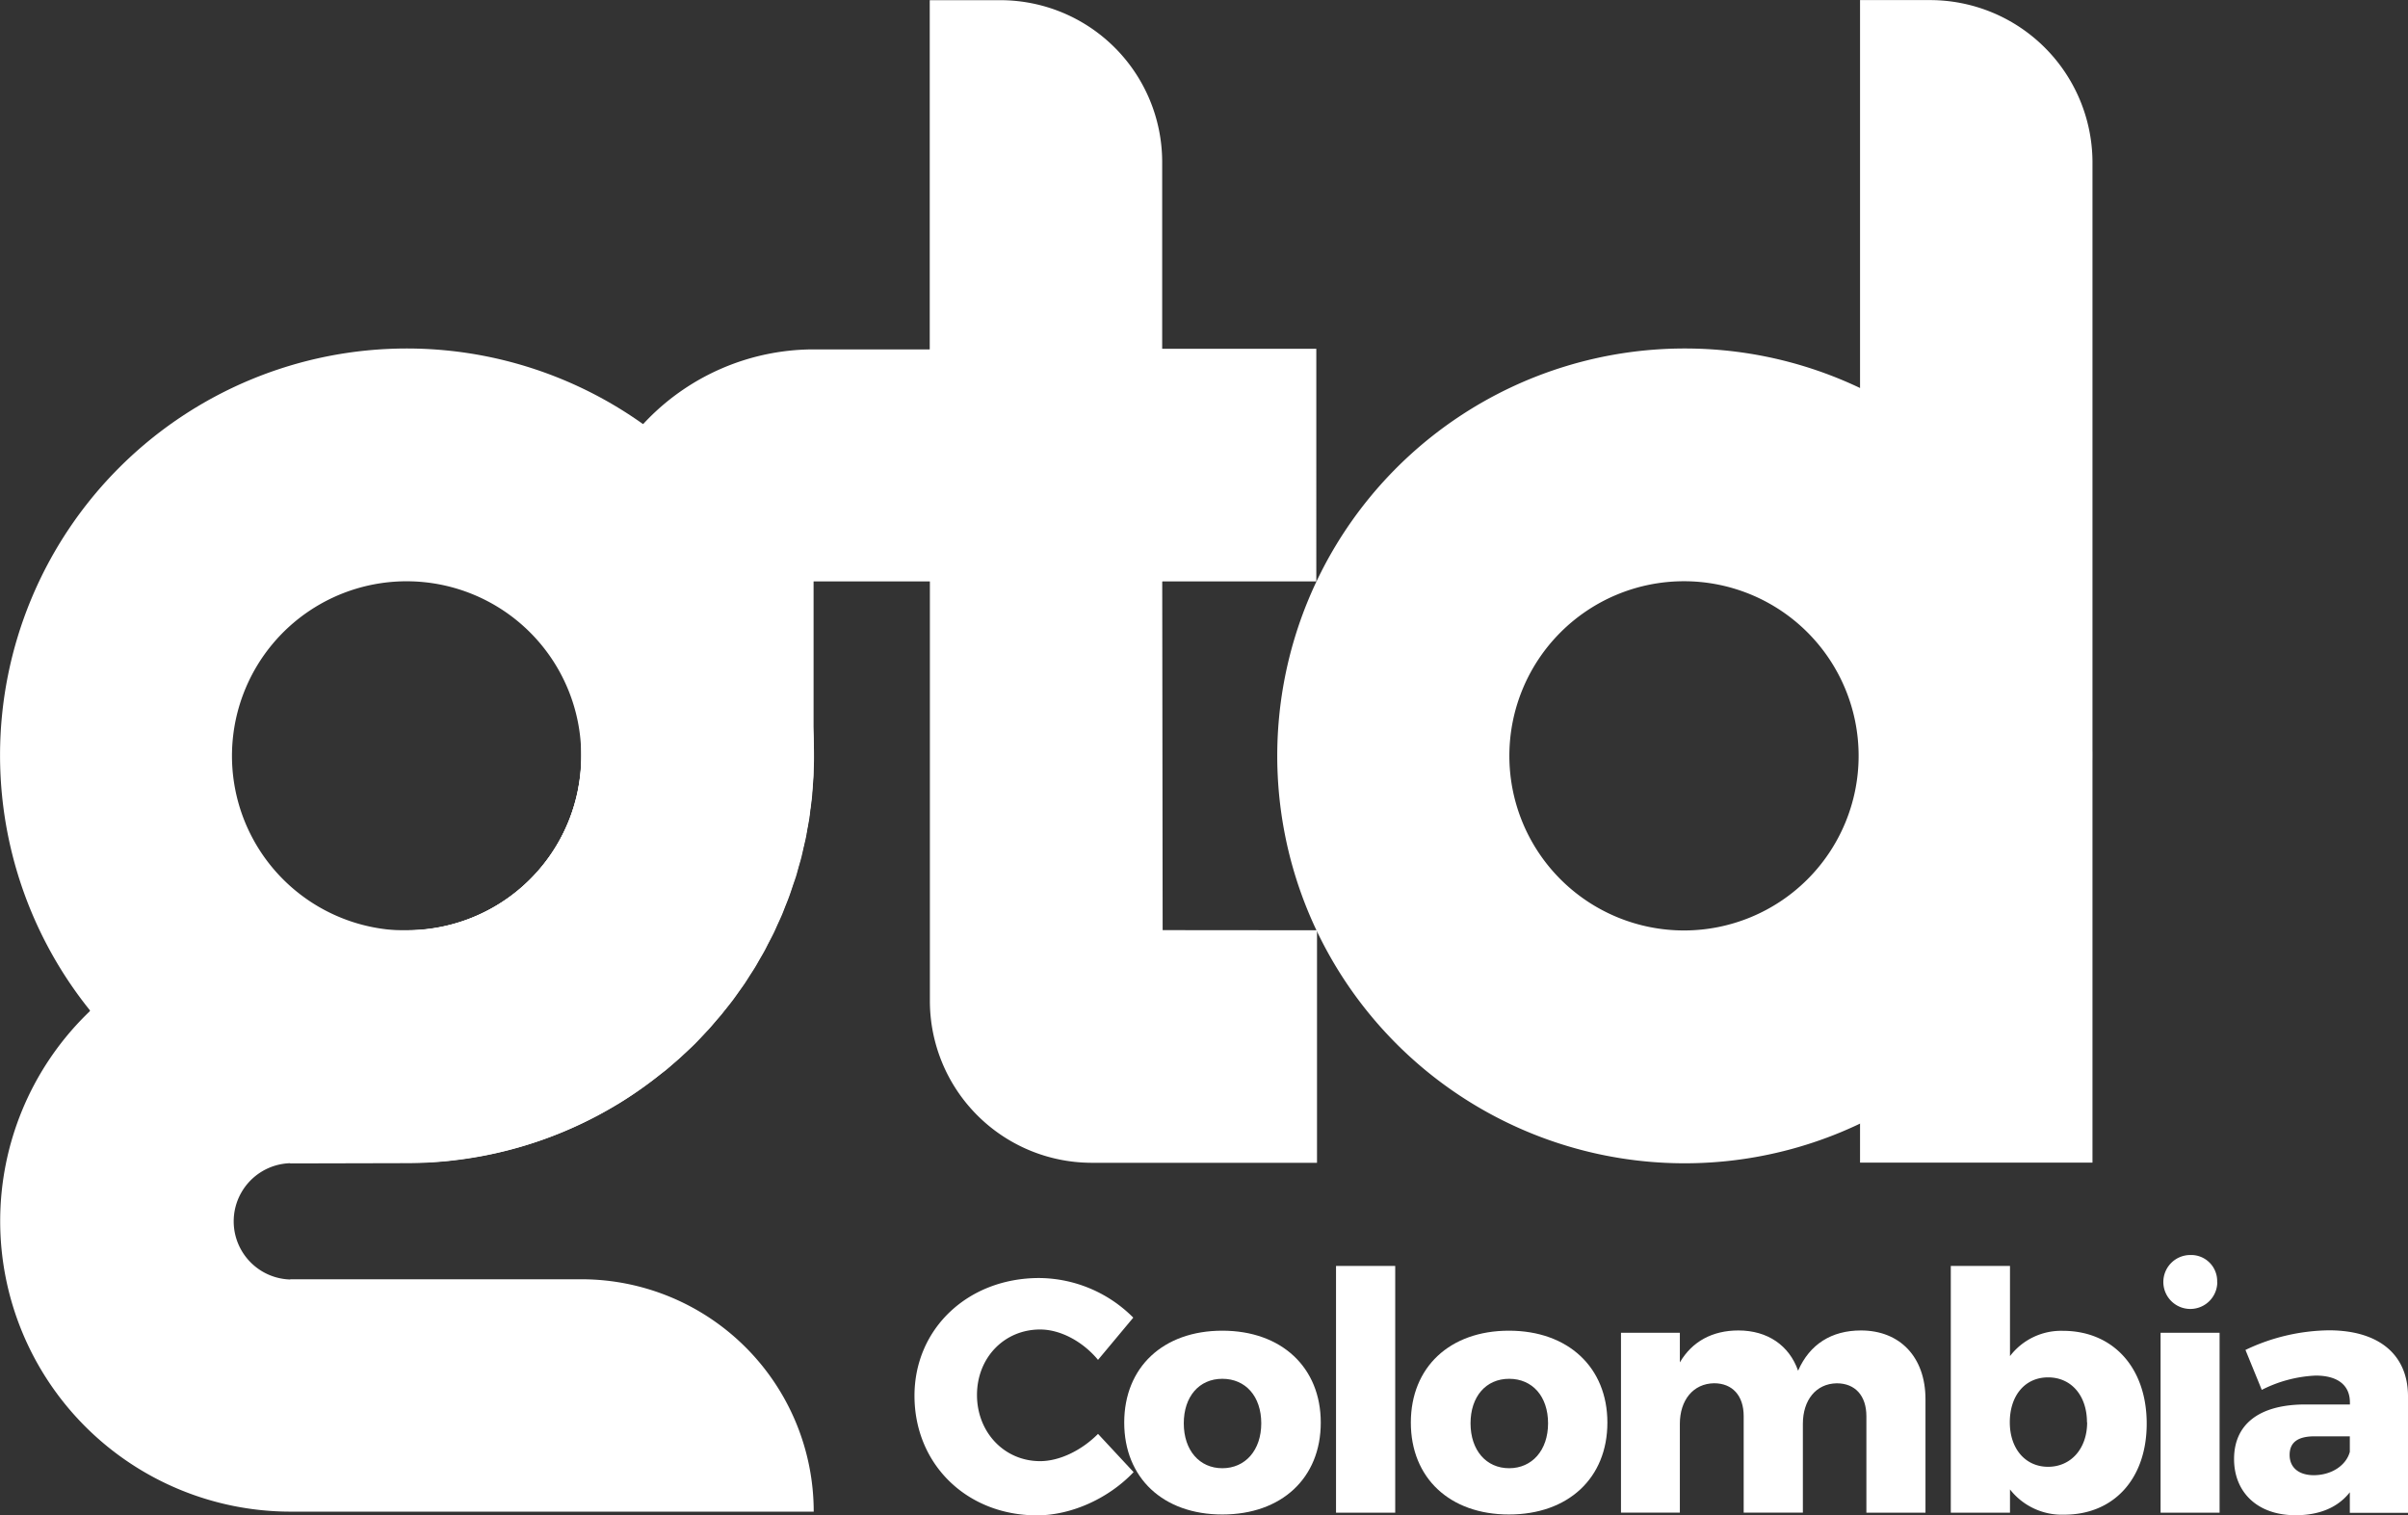
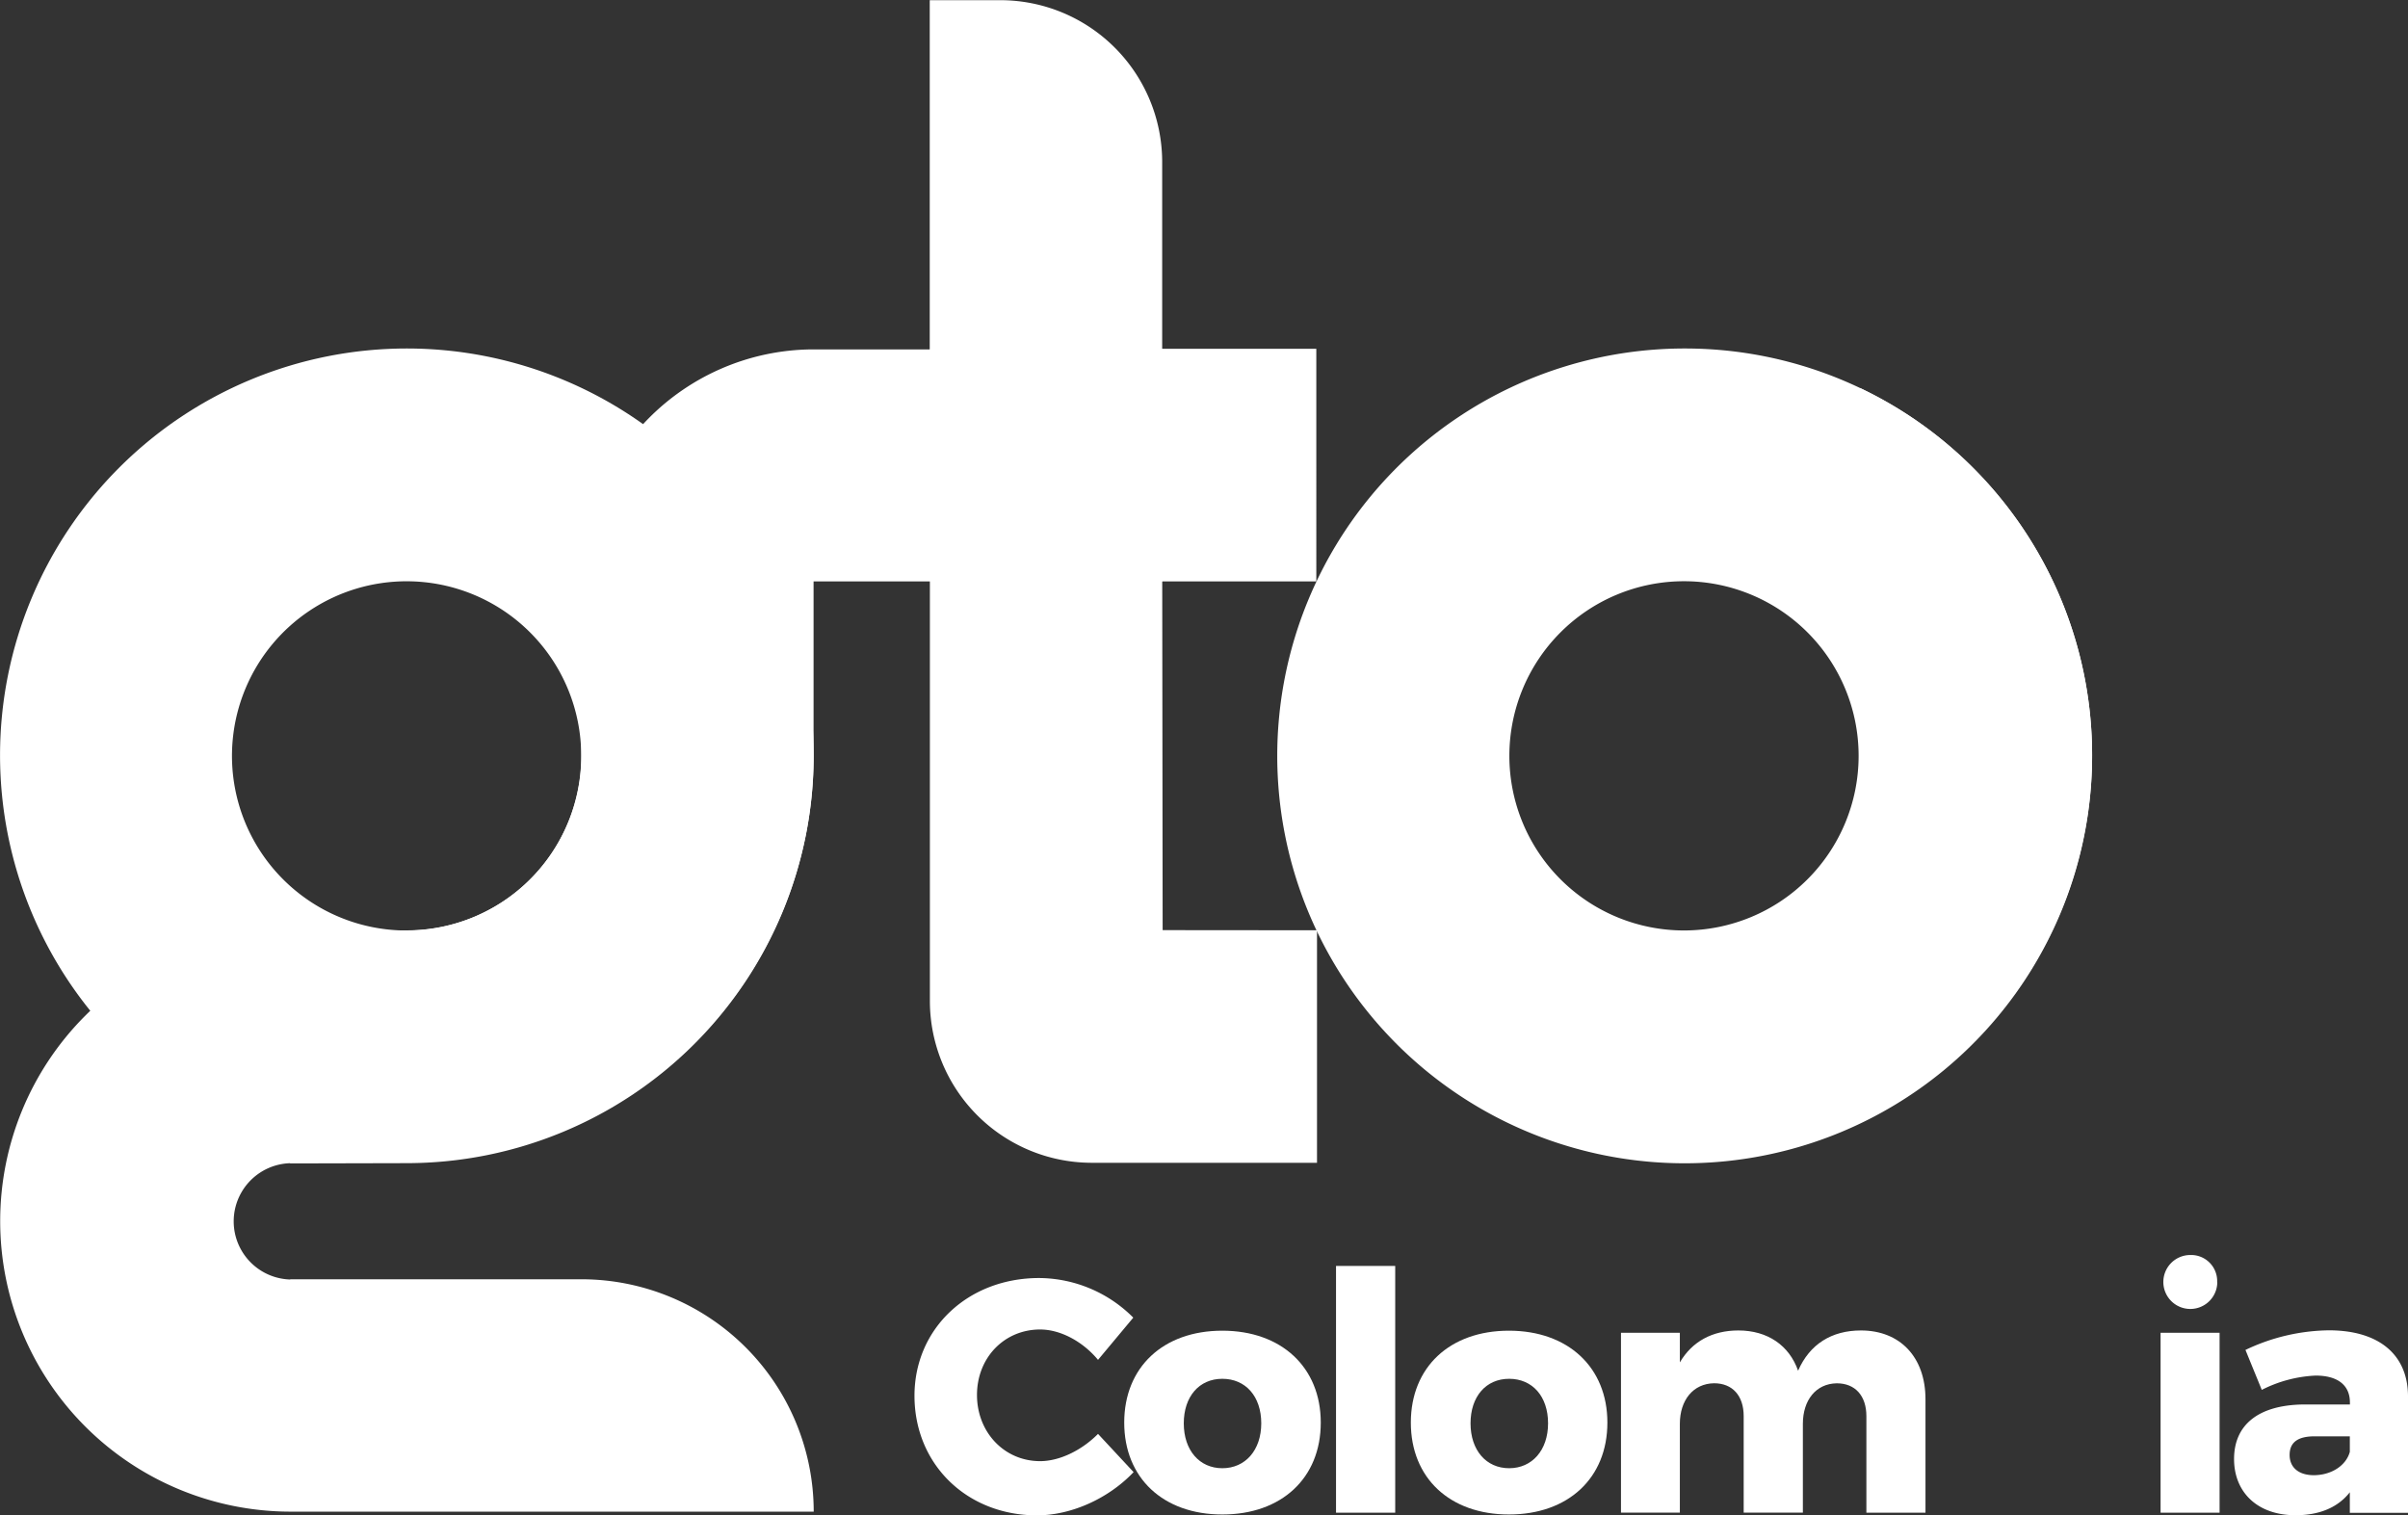
<svg xmlns="http://www.w3.org/2000/svg" id="Capa_1" data-name="Capa 1" viewBox="0 0 524 329.78">
  <rect x="0" y="0" width="524" height="329.78" fill="#333333" stroke="none" />
  <defs>
    <style>
      .cls-1 {
        fill: #ffffff;
      }

      .cls-2 {
        fill: #ffffff;
      }
    </style>
  </defs>
  <title>Logo-Gtd-Colombia</title>
  <g>
    <path class="cls-1" d="M265,238.67l-.09-75.89h33.53V112.15H264.9V71.69s0-.11,0-.16,0-.11,0-.17a35.24,35.24,0,0,0-35-35.07l-.29,0-.29,0h-15v76H189.1v0h-.65a50.59,50.59,0,0,0-49.93,50.58V163h0v37.72h0a38,38,0,0,1-37.94,38l-25.21.1v-.06h-.1a63.23,63.23,0,0,0,0,126.46l.7,0H189.07a50.57,50.57,0,0,0-50.41-50.57H75.16v.05a12.66,12.66,0,0,1,0-25.31v0h0v.05l25.35-.06a88.56,88.56,0,0,0,88.53-88.56h0V162.78h25.31l0,91.11c0,.06,0,.11,0,.17s0,.11,0,.16a35.25,35.25,0,0,0,35,35.08h15.81v0h33.43v-50.6Z" transform="translate(-12 -36.25)" />
    <rect class="cls-2" x="202.43" y="76" width="50.49" height="50.5" />
    <path class="cls-1" d="M189.07,200.67a88.53,88.53,0,1,1-88.53-88.58A88.56,88.56,0,0,1,189.07,200.67Zm-88.54-37.92a38,38,0,1,0,37.95,37.95A38,38,0,0,0,100.53,162.75Z" transform="translate(-12 -36.25)" />
-     <path class="cls-2" d="M151.94,128.58a50.41,50.41,0,0,0-13.42,34.3V163h0v37.72h0a38.26,38.26,0,0,1-.68,7.07c0,.19-.05.39-.09.58a38,38,0,0,1-37.18,30.31h0l-25.18.1v-.06h-.1A63,63,0,0,0,31.58,256.2a88.33,88.33,0,0,0,69,33.05c.59,0,1.17,0,1.76,0,.93,0,1.87,0,2.8-.08l.6,0c1.31-.08,2.6-.17,3.89-.3l.93-.12a87.77,87.77,0,0,0,35.71-12.13l.21-.11a88.52,88.52,0,0,0,9.08-6.37c.45-.35.9-.68,1.33-1l1.07-.92c.72-.62,1.44-1.23,2.14-1.86.37-.34.72-.69,1.08-1,.67-.63,1.35-1.25,2-1.9.79-.8,1.57-1.63,2.34-2.46.19-.21.39-.41.59-.62.51-.55,1-1.14,1.48-1.71s.88-1,1.3-1.5.65-.84,1-1.25c.55-.69,1.11-1.38,1.65-2.1.4-.54.78-1.09,1.17-1.64s.88-1.21,1.3-1.83.7-1.09,1.05-1.64.85-1.29,1.25-1.95.6-1.05.9-1.57c.41-.71.84-1.42,1.23-2.14.25-.46.47-.93.71-1.4.42-.8.85-1.6,1.25-2.42.24-.51.46-1,.7-1.56.36-.79.73-1.56,1.07-2.36.25-.59.47-1.2.7-1.79.3-.74.61-1.48.88-2.24s.48-1.39.71-2.09.47-1.34.69-2,.4-1.42.6-2.13.41-1.38.59-2.07.36-1.58.54-2.36.31-1.28.45-1.93.26-1.49.4-2.24.27-1.41.38-2.12.16-1.29.24-1.93c.11-.83.23-1.66.32-2.51s.11-1.44.16-2.16.14-1.55.18-2.33,0-1.49.06-2.24.06-1.53.06-2.31h0v0A88.44,88.44,0,0,0,151.94,128.58Z" transform="translate(-12 -36.25)" />
    <path class="cls-1" d="M467.26,200.59a88.66,88.66,0,1,1-88.65-88.5A88.57,88.57,0,0,1,467.26,200.59Zm-88.81-37.85a38,38,0,1,0,38,38A38,38,0,0,0,378.45,162.74Z" transform="translate(-12 -36.25)" />
-     <path class="cls-1" d="M467.34,71.35a35.37,35.37,0,0,0-35.19-35.08l-.29,0-.29,0H416.76v253h50.58V71.35Z" transform="translate(-12 -36.25)" />
    <path class="cls-2" d="M416.76,120.69V280.48a88.45,88.45,0,0,0,0-159.79Z" transform="translate(-12 -36.25)" />
    <g>
      <path class="cls-1" d="M238.34,325.58c-7.81,0-13.74,6.15-13.74,14.25s5.93,14.4,13.74,14.4c4.2,0,9-2.31,12.6-5.93l7.74,8.32c-5.43,5.72-13.53,9.41-21.06,9.41C222.35,366,211,354.89,211,340c0-14.62,11.65-25.62,27.14-25.62A29.14,29.14,0,0,1,258.61,323l-7.67,9.19C247.61,328.18,242.76,325.58,238.34,325.58Z" transform="translate(-12 -36.25)" />
      <path class="cls-1" d="M299.41,345.84c0,12.09-8.54,20-21.42,20s-21.35-7.95-21.35-20,8.47-20,21.35-20S299.41,333.83,299.41,345.84ZM269.6,346c0,5.86,3.4,9.77,8.39,9.77s8.47-3.91,8.47-9.77-3.4-9.69-8.47-9.69S269.6,340.2,269.6,346Z" transform="translate(-12 -36.25)" />
      <path class="cls-1" d="M315.61,311.75v53.7H302.73v-53.7Z" transform="translate(-12 -36.25)" />
      <path class="cls-1" d="M361.78,345.84c0,12.09-8.54,20-21.42,20s-21.35-7.95-21.35-20,8.47-20,21.35-20S361.78,333.83,361.78,345.84ZM332,346c0,5.86,3.41,9.77,8.4,9.77s8.47-3.91,8.47-9.77-3.4-9.69-8.47-9.69S332,340.2,332,346Z" transform="translate(-12 -36.25)" />
      <path class="cls-1" d="M431,340.77v24.68H418.14v-21c0-4.48-2.46-7.16-6.44-7.16-4.56.07-7.38,3.69-7.38,8.83v19.32H391.44v-21c0-4.48-2.46-7.16-6.44-7.16-4.56.07-7.45,3.69-7.45,8.83v19.32H364.74V326.3h12.81v6.44c2.67-4.56,7.09-6.95,12.73-6.95,6.37,0,11.07,3.26,13,8.76,2.53-5.79,7.31-8.76,13.68-8.76C425.45,325.79,431,331.58,431,340.77Z" transform="translate(-12 -36.25)" />
-       <path class="cls-1" d="M479.14,346.06c0,11.94-7.1,19.82-17.95,19.82a14.34,14.34,0,0,1-11.8-5.49v5.06H436.51v-53.7h12.88v19.62a14,14,0,0,1,11.51-5.5C471.83,325.87,479.14,333.9,479.14,346.06Zm-13-.29c0-5.79-3.4-9.77-8.46-9.77s-8.33,4-8.33,9.77,3.4,9.69,8.33,9.69S466.18,351.56,466.18,345.77Z" transform="translate(-12 -36.25)" />
      <path class="cls-1" d="M495,326.3v39.15H482.16V326.3Zm-.5-11a5.87,5.87,0,1,1-5.87-5.93A5.67,5.67,0,0,1,494.47,315.3Z" transform="translate(-12 -36.25)" />
      <path class="cls-1" d="M536,340v25.47H523.34V361c-2.54,3.25-6.52,5-11.8,5-8.39,0-13.39-5.07-13.39-12.23,0-7.45,5.29-11.72,15-11.87h10.21v-.43c0-3.69-2.54-5.86-7.46-5.86a28.62,28.62,0,0,0-11.72,3.11l-3.55-8.69a43.14,43.14,0,0,1,18.24-4.27C529.63,325.79,535.93,331,536,340Zm-12.66,12.23v-3.4h-7.68c-3.61,0-5.42,1.3-5.42,4.05s2,4.41,5.28,4.41C519.36,357.27,522.54,355.17,523.34,352.21Z" transform="translate(-12 -36.25)" />
    </g>
  </g>
</svg>